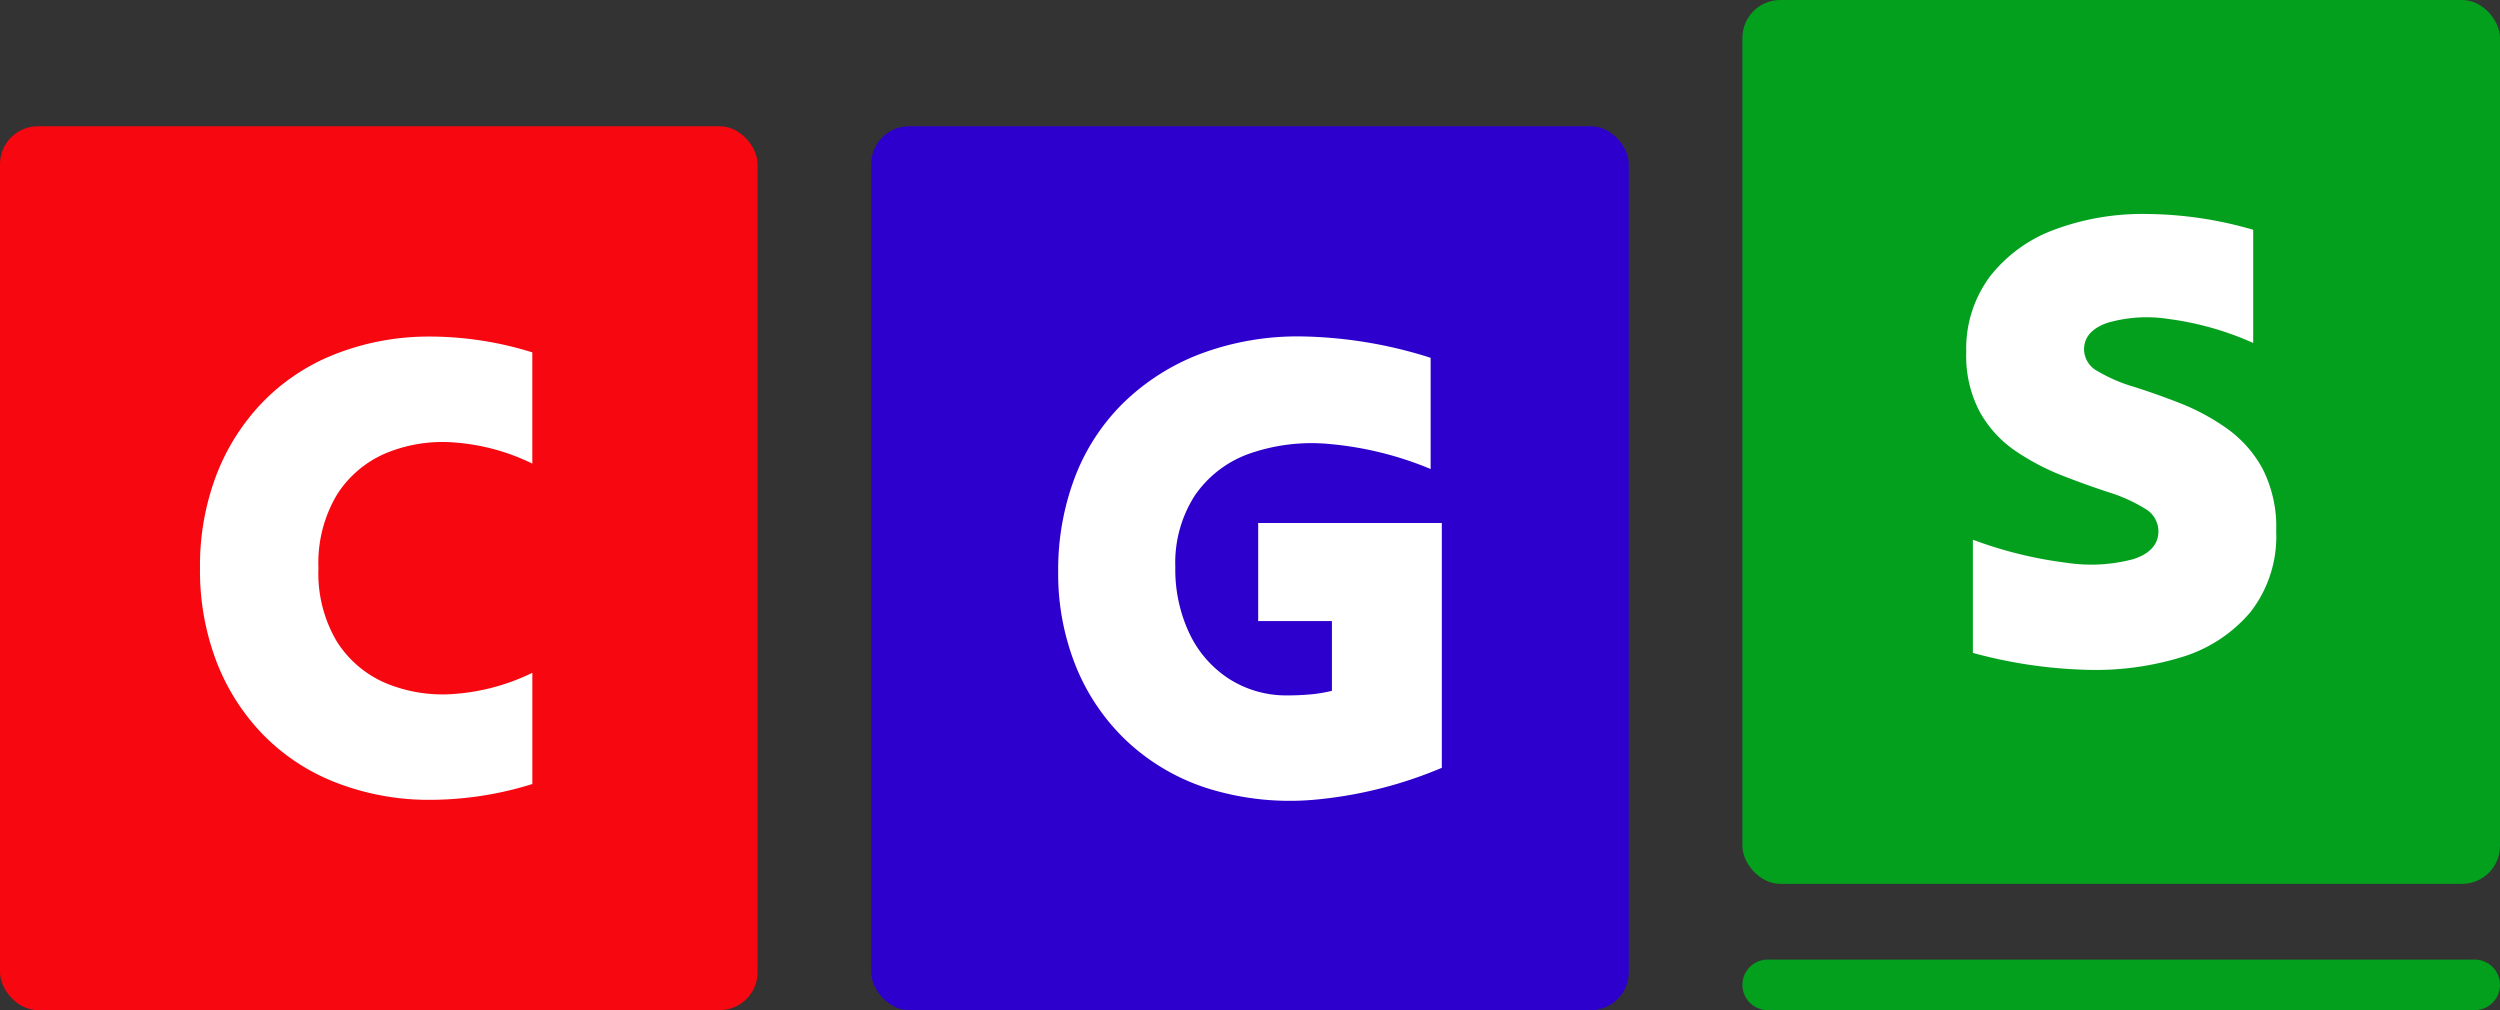
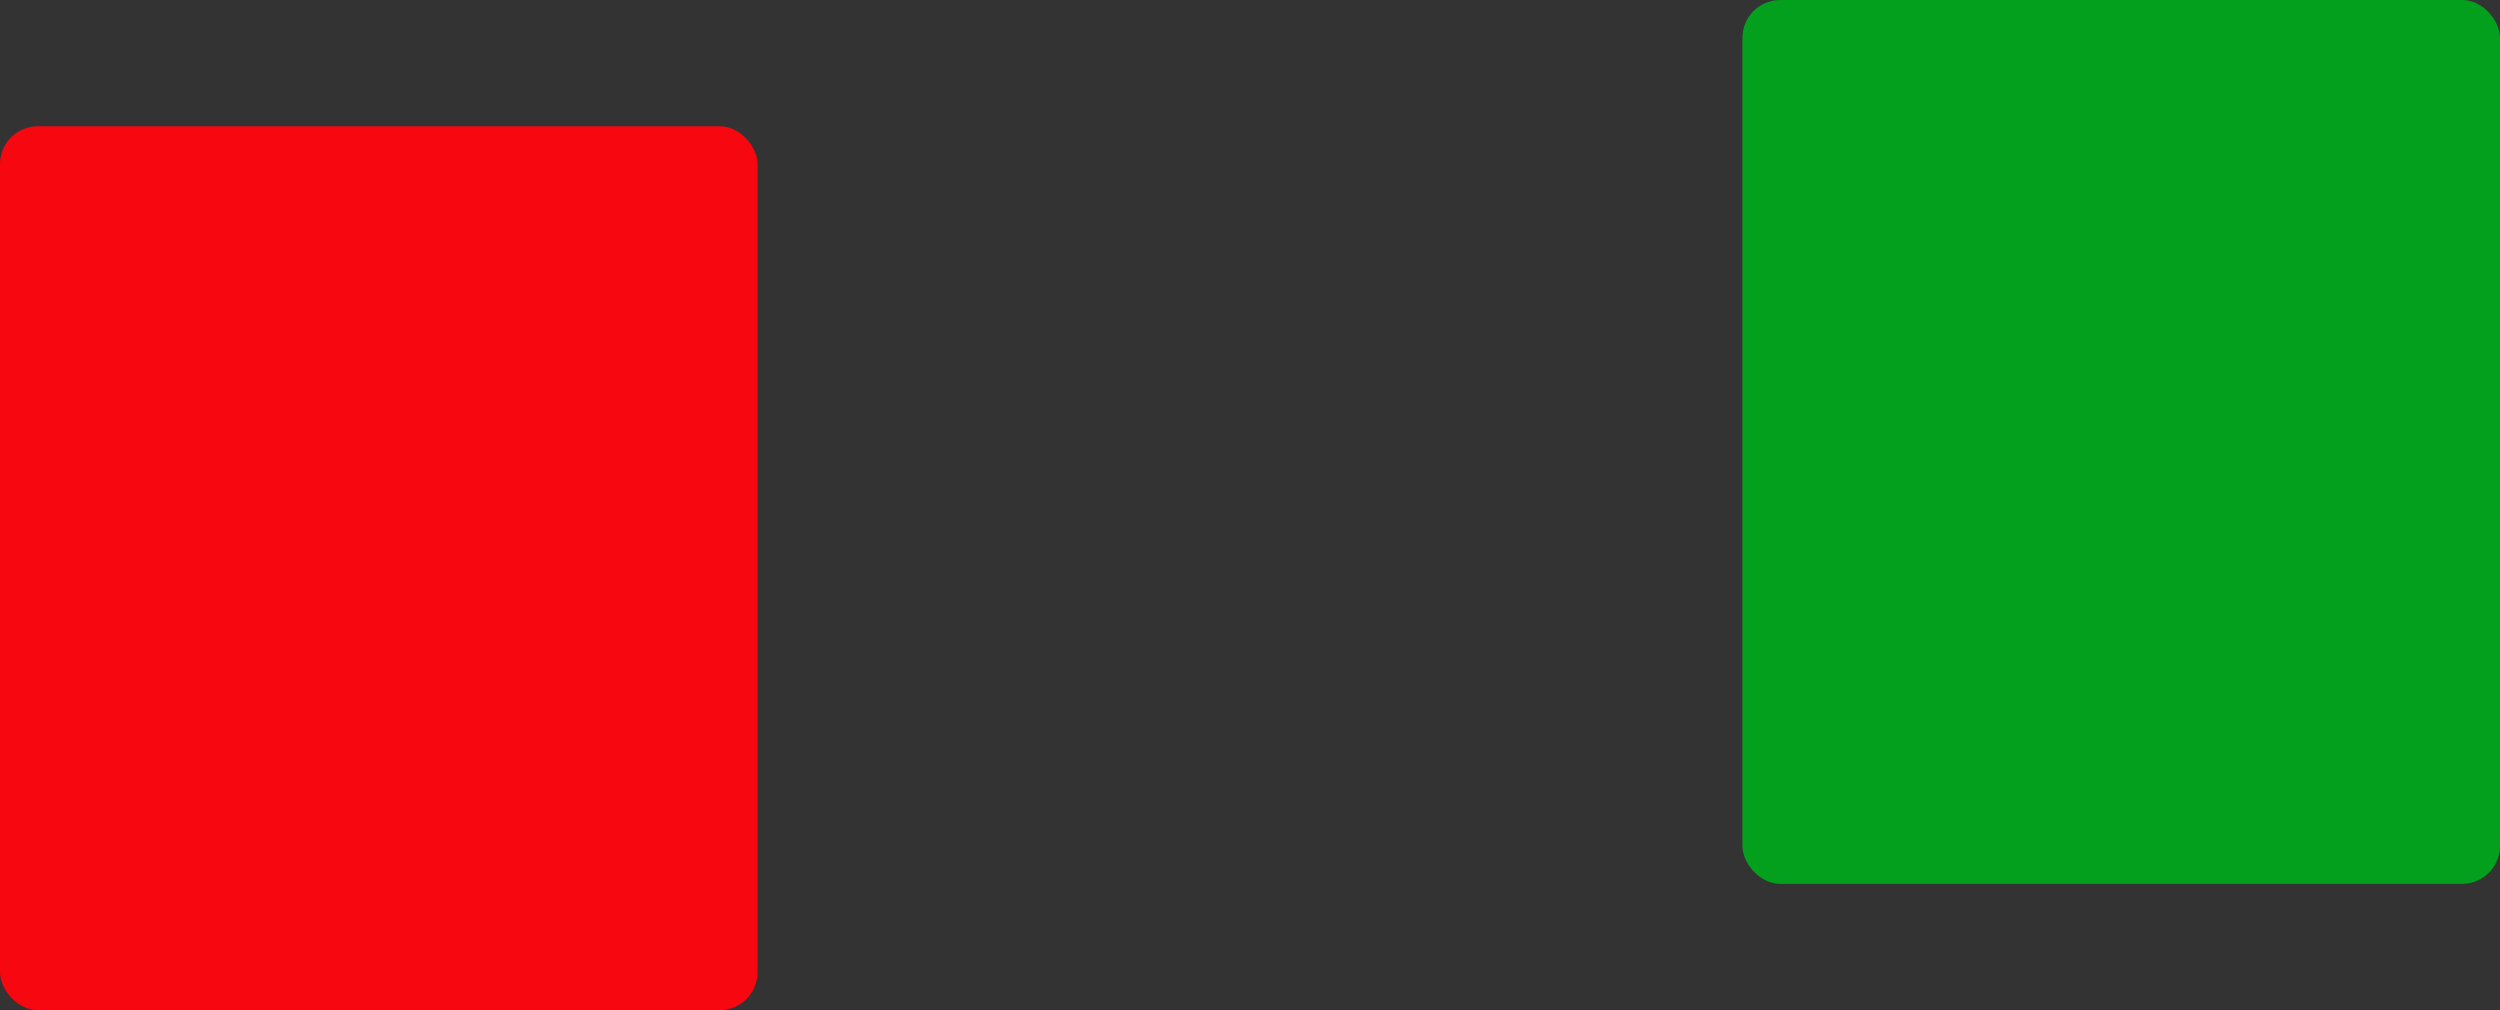
<svg xmlns="http://www.w3.org/2000/svg" width="198" height="80" viewBox="0 0 198 80">
  <rect x="0" y="0" width="198" height="80" fill="#333333" stroke="none" />
  <g id="Group_184" data-name="Group 184" transform="translate(-1044 -543)">
    <rect id="Rectangle_61" data-name="Rectangle 61" width="60" height="70" rx="3" transform="translate(1044 553)" fill="#f70710" />
-     <path id="Path_242" data-name="Path 242" d="M1.86-23.176h0A20.188,20.188,0,0,1,3.137-30.5a17.157,17.157,0,0,1,3.622-5.759,16.292,16.292,0,0,1,5.629-3.8,20.3,20.3,0,0,1,7.27-1.459,27.3,27.3,0,0,1,8.521,1.251v8.808a16.887,16.887,0,0,0-6.1-1.668,11.733,11.733,0,0,0-5.472.834A8.526,8.526,0,0,0,12.7-28.987a10.559,10.559,0,0,0-1.459,5.811A10.559,10.559,0,0,0,12.7-17.365a8.526,8.526,0,0,0,3.909,3.309,11.733,11.733,0,0,0,5.472.834,16.887,16.887,0,0,0,6.1-1.668v8.808a27.3,27.3,0,0,1-8.521,1.251,20.3,20.3,0,0,1-7.27-1.459,16.292,16.292,0,0,1-5.629-3.8,17.157,17.157,0,0,1-3.622-5.759A20.188,20.188,0,0,1,1.86-23.176Z" transform="translate(1057.98 611.176)" fill="#fff" />
-     <rect id="Rectangle_866" data-name="Rectangle 866" width="60" height="70" rx="3" transform="translate(1113 553)" fill="#2d00ce" />
-     <path id="Path_243" data-name="Path 243" d="M32.244-7.328h0A33.643,33.643,0,0,1,22.159-4.8a21.866,21.866,0,0,1-8.417-.886,16.82,16.82,0,0,1-6.41-3.726,16.784,16.784,0,0,1-4.065-5.941,19.633,19.633,0,0,1-1.407-7.5,20.658,20.658,0,0,1,1.3-7.427A16.486,16.486,0,0,1,6.993-36.2a17.8,17.8,0,0,1,6.124-3.909A21.973,21.973,0,0,1,21.3-41.49,35.42,35.42,0,0,1,31.358-39.8v8.808a27.016,27.016,0,0,0-8-1.98,14.945,14.945,0,0,0-6.41.782,8.791,8.791,0,0,0-4.274,3.309,9.85,9.85,0,0,0-1.537,5.655,11.843,11.843,0,0,0,1.121,5.264,8.709,8.709,0,0,0,3.153,3.6,8.408,8.408,0,0,0,4.638,1.3q.886,0,1.772-.078a11.1,11.1,0,0,0,1.72-.287V-18.95H17.7v-7.765H32.244q0,4.795,0,9.694T32.244-7.328Z" transform="translate(1125.948 611.138)" fill="#fff" />
    <rect id="Rectangle_867" data-name="Rectangle 867" width="60" height="70" rx="3" transform="translate(1182 543)" fill="#03a01e" />
-     <path id="Path_244" data-name="Path 244" d="M27.007-16.1a9.733,9.733,0,0,1-2.059,6.436,11.474,11.474,0,0,1-5.524,3.57,23.249,23.249,0,0,1-7.739.964,37.654,37.654,0,0,1-8.7-1.329v-8.964a32.69,32.69,0,0,0,7.4,1.824,12.974,12.974,0,0,0,5.316-.287q1.98-.651,1.98-2.215a2.084,2.084,0,0,0-1.094-1.8,12.518,12.518,0,0,0-2.84-1.277Q12-19.748,10.069-20.5a19.022,19.022,0,0,1-3.674-1.928,9.119,9.119,0,0,1-2.84-3.075A9.448,9.448,0,0,1,2.46-30.276a9.565,9.565,0,0,1,1.876-5.993,11.49,11.49,0,0,1,5.081-3.7,19.953,19.953,0,0,1,7.3-1.251,30.779,30.779,0,0,1,8.469,1.251q0,2.241,0,4.482t0,4.482a23.916,23.916,0,0,0-6.7-1.9,11.157,11.157,0,0,0-4.873.313q-1.824.651-1.824,2.111a1.989,1.989,0,0,0,1.094,1.72,12.618,12.618,0,0,0,2.84,1.225q1.746.547,3.674,1.3a17.5,17.5,0,0,1,3.674,1.98,9.47,9.47,0,0,1,2.84,3.179A10.1,10.1,0,0,1,27.007-16.1Z" transform="translate(1197.267 601.168)" fill="#fff" />
-     <path id="Path_245" data-name="Path 245" d="M2,0H58a2,2,0,0,1,0,4H2A2,2,0,0,1,2,0Z" transform="translate(1182 619)" fill="#03a01e" />
  </g>
</svg>